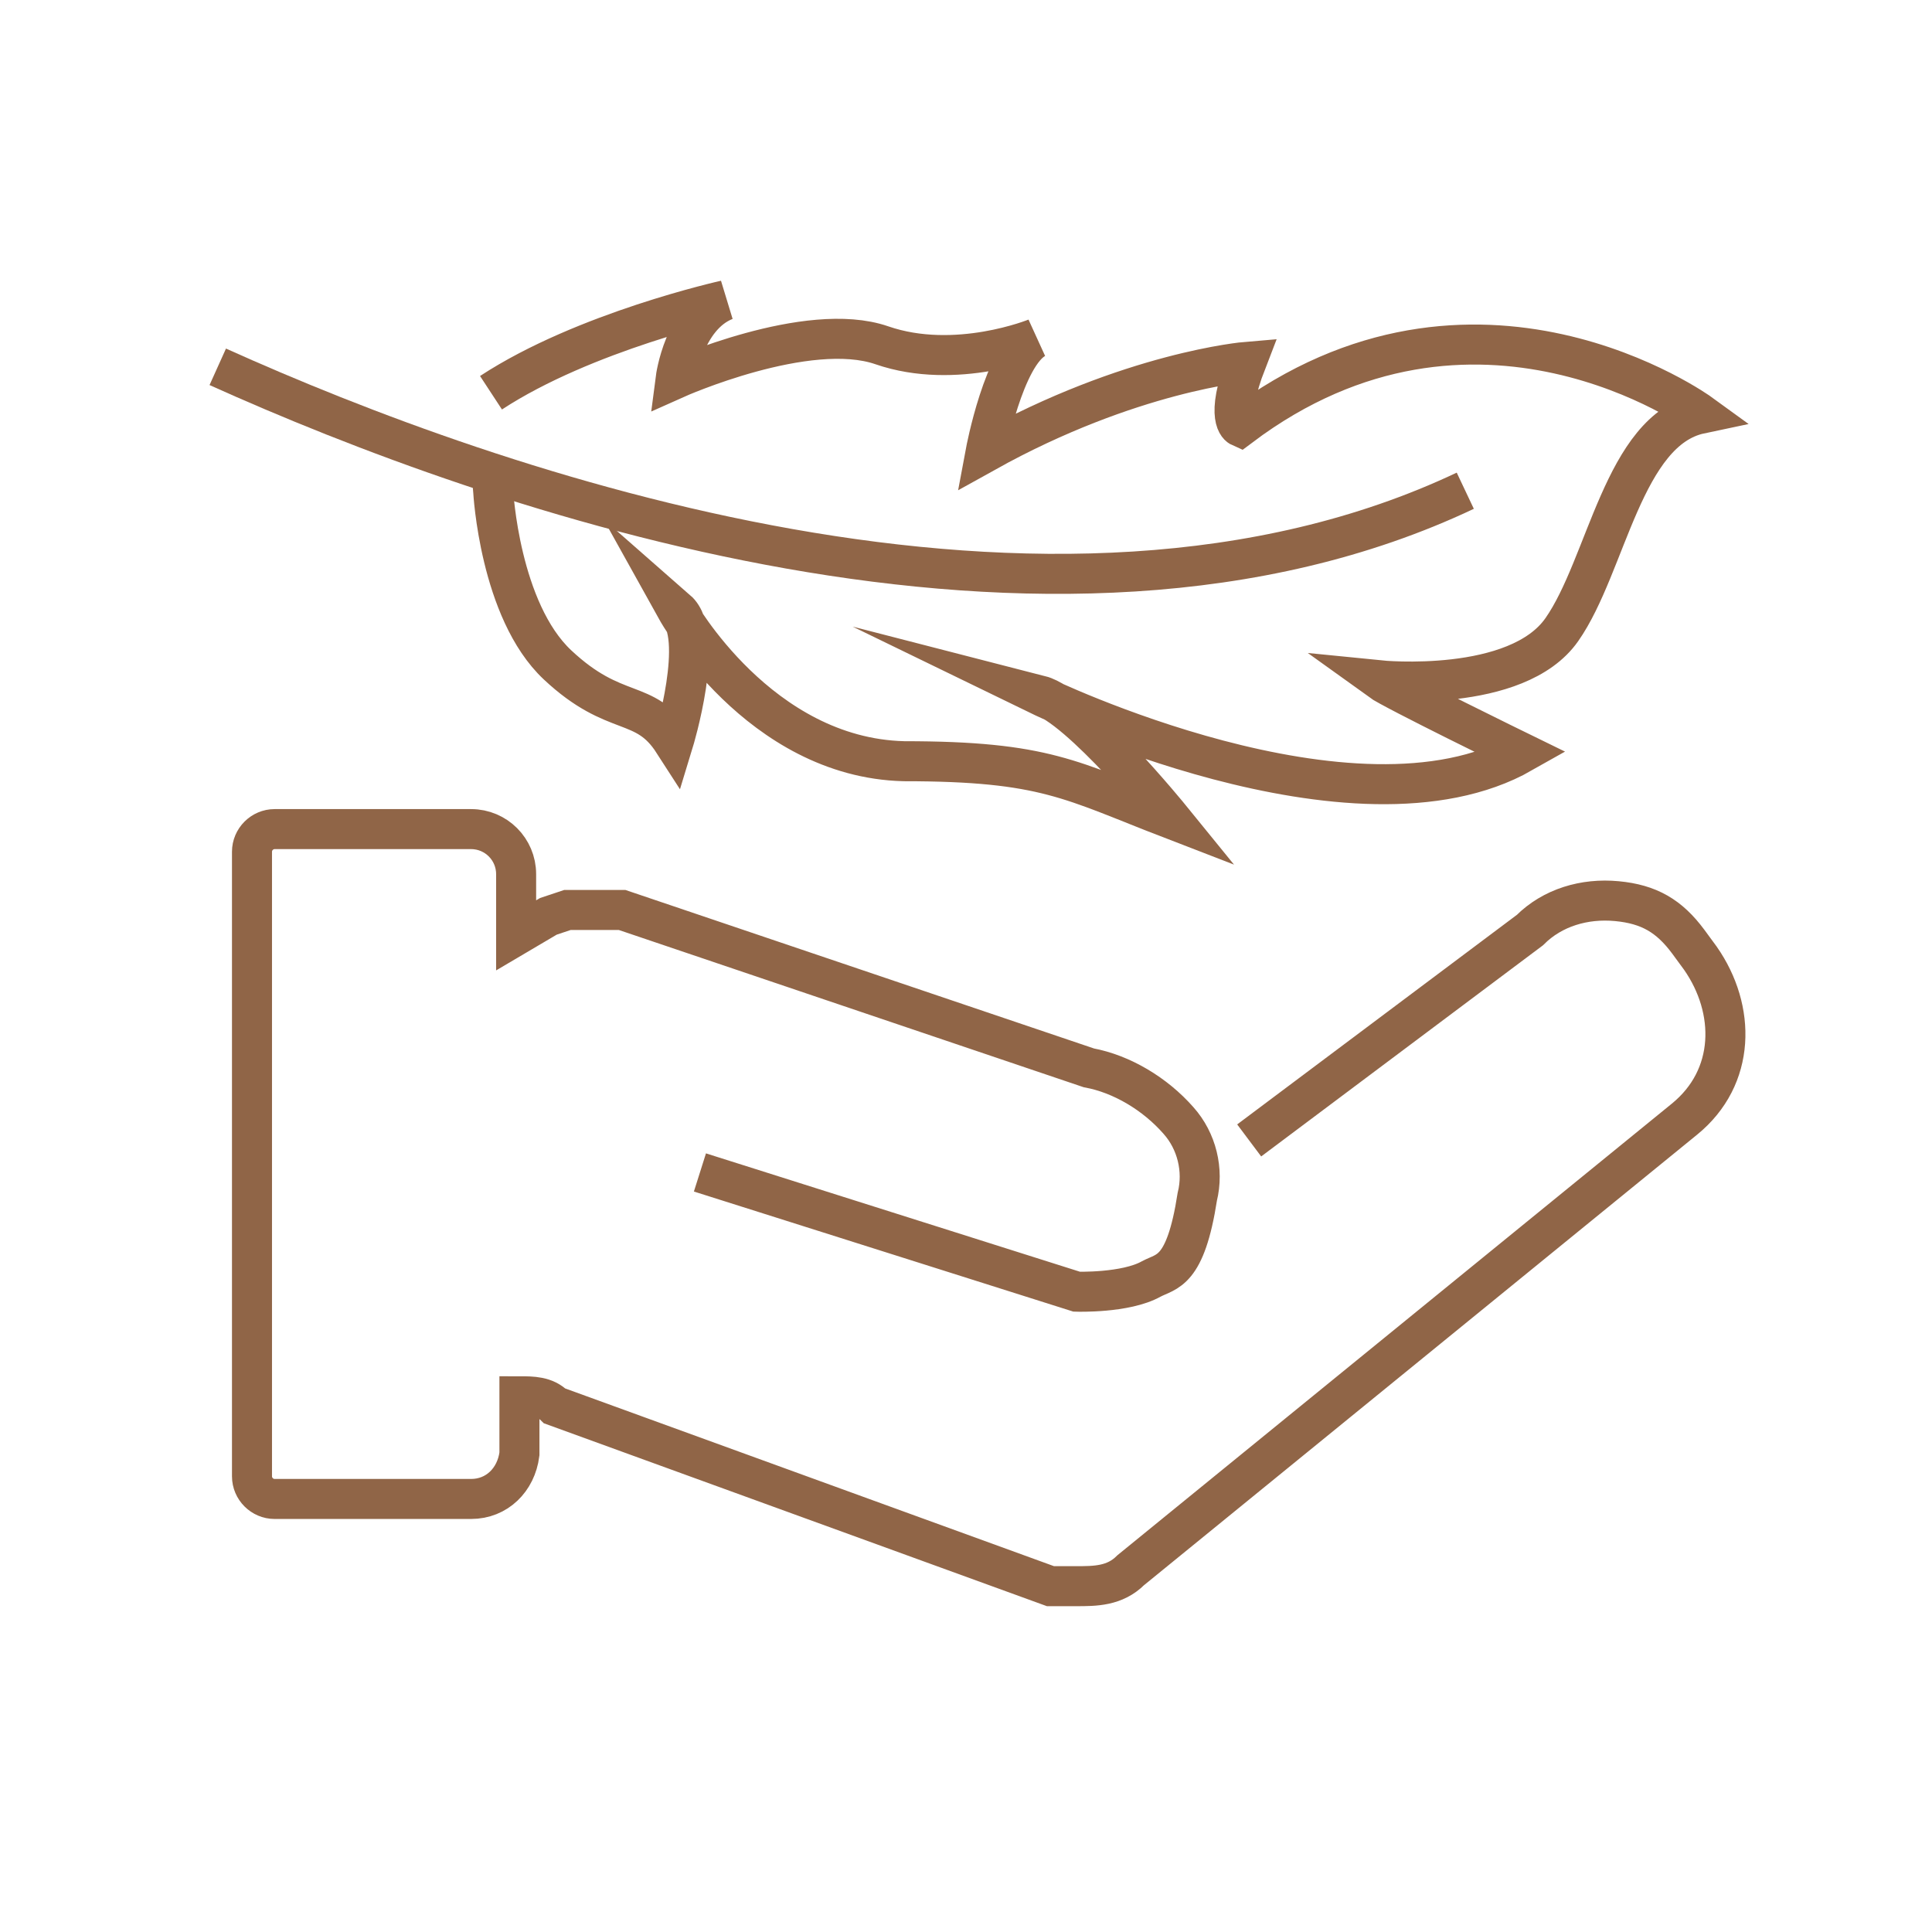
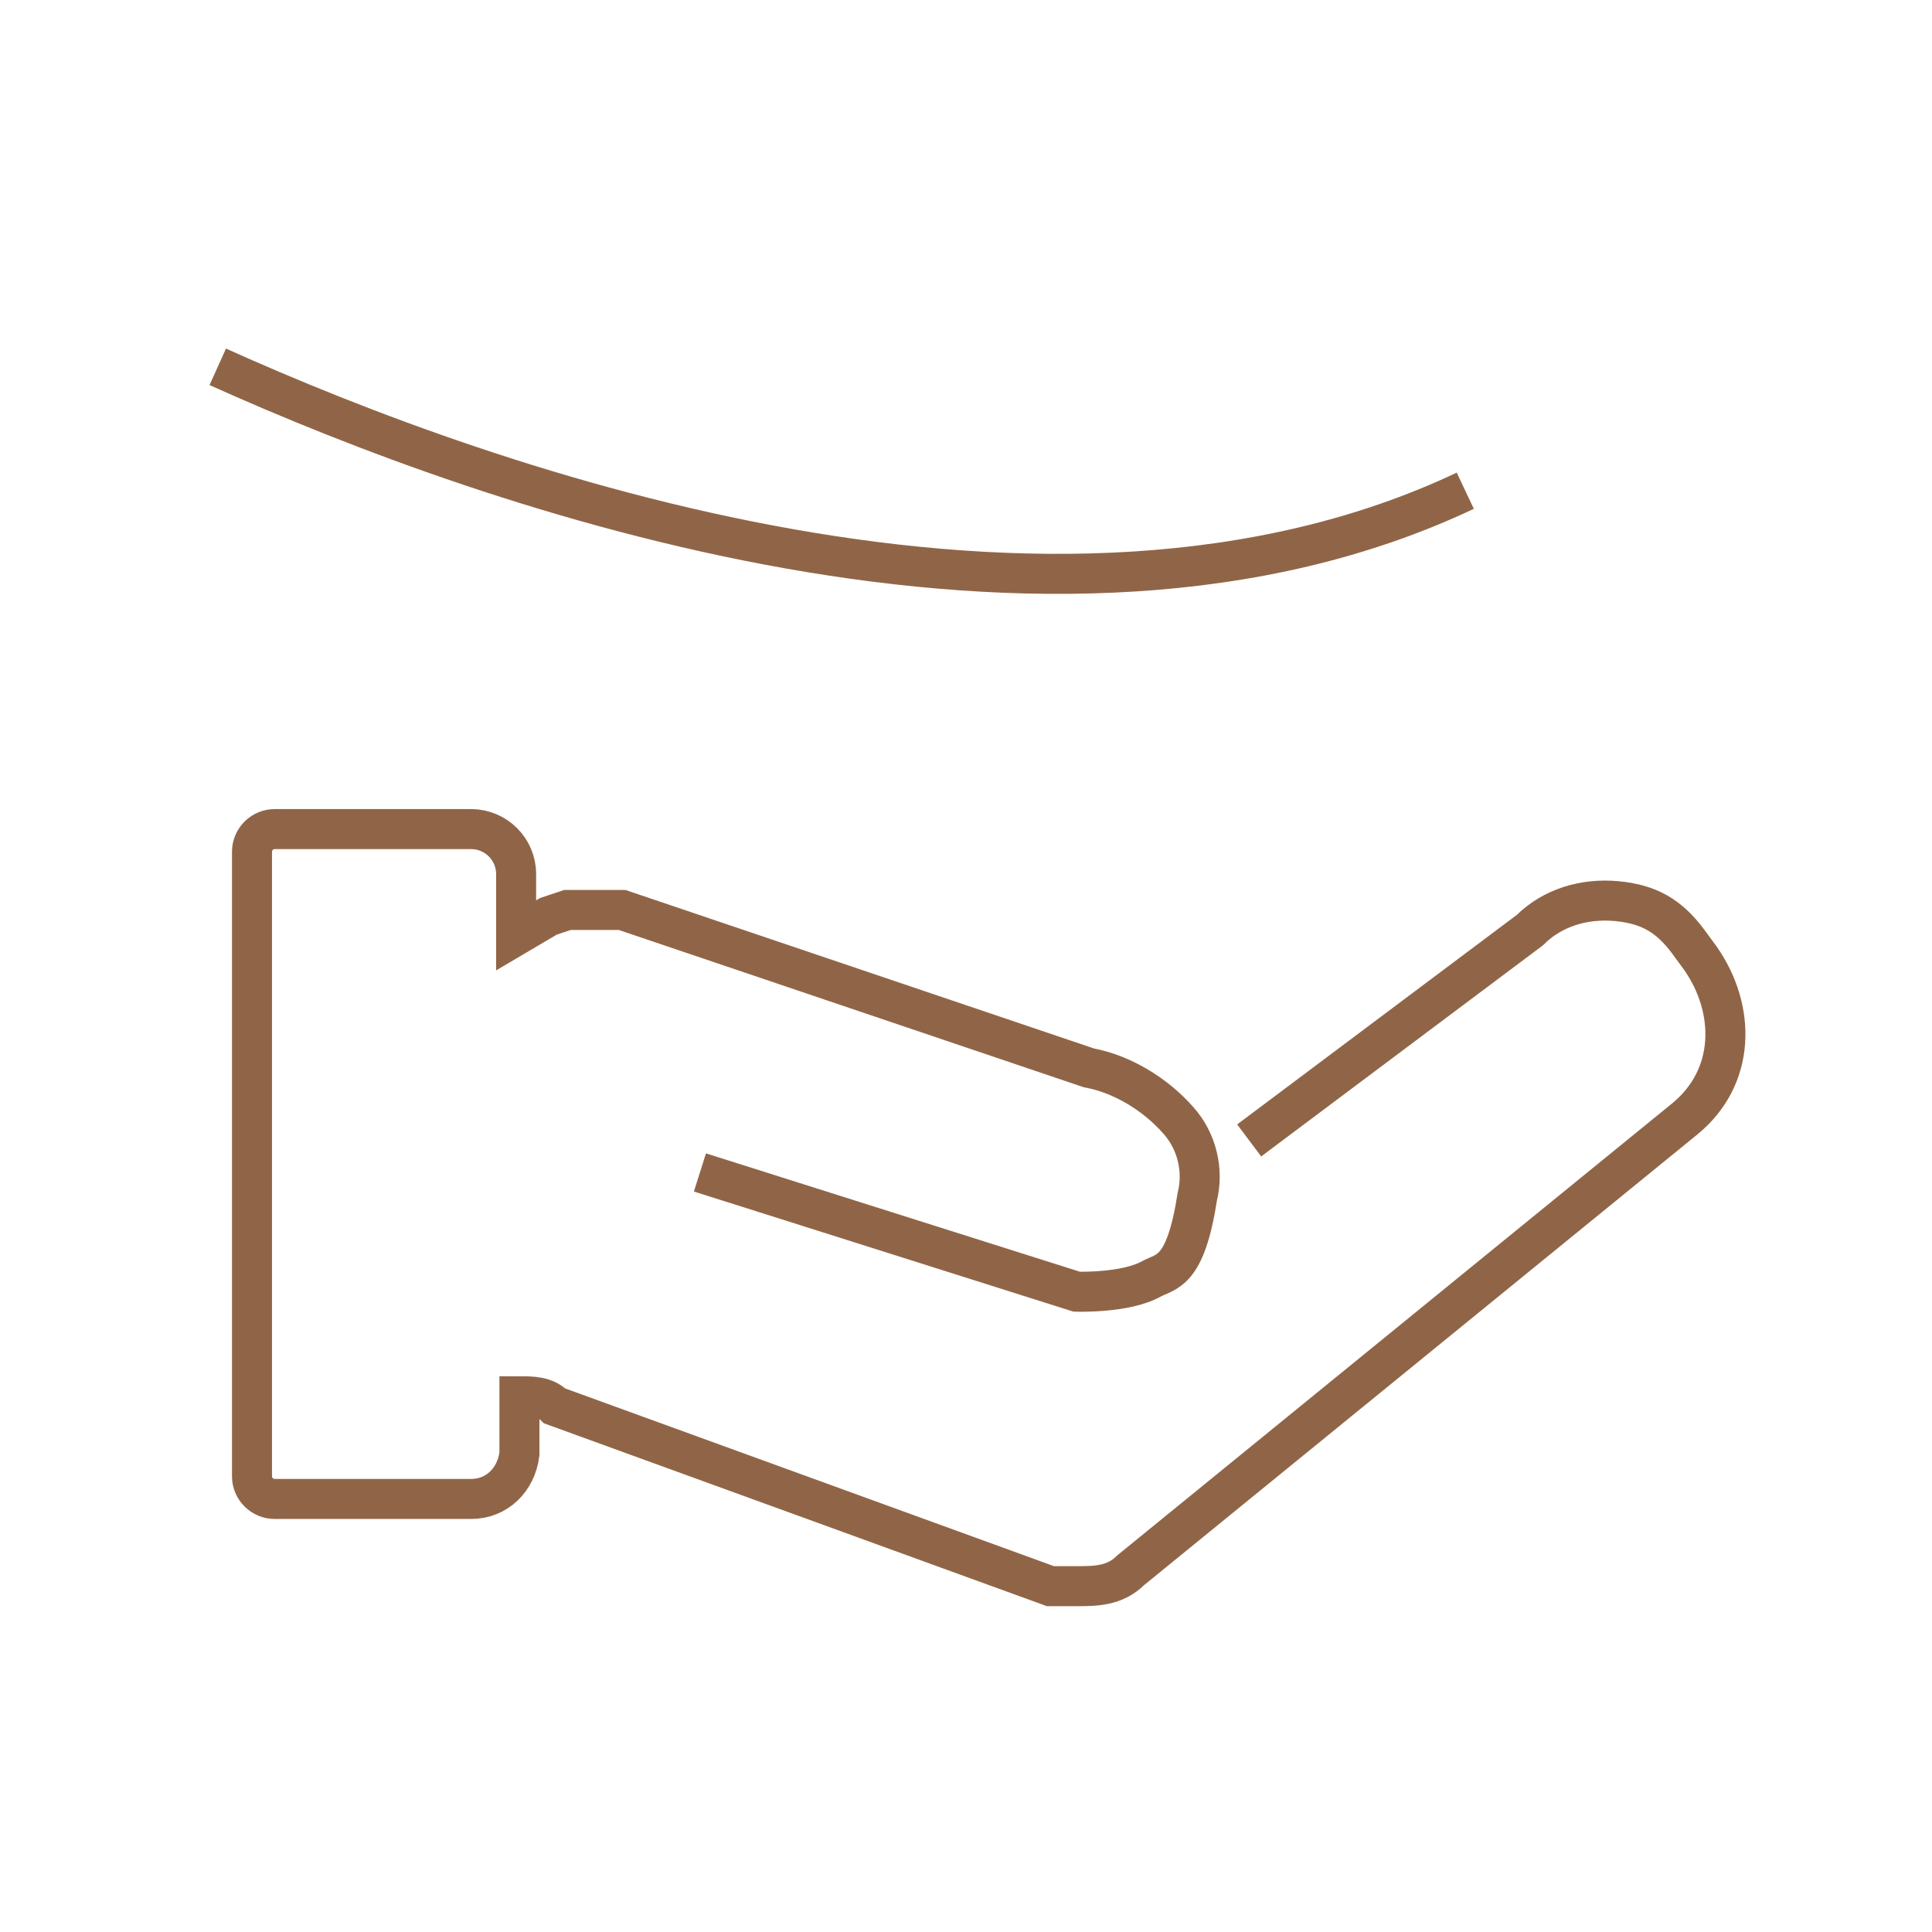
<svg xmlns="http://www.w3.org/2000/svg" id="Layer_1" viewBox="0 0 70 70">
  <defs>
    <style>
      .cls-1 {
        fill: none;
        stroke: #906547;
        stroke-miterlimit: 10;
        stroke-width: 1.45px;
      }
    </style>
  </defs>
  <g id="Layer_1-2">
    <g id="Layer_1-2-2">
      <path class="cls-1" d="M25.36,42.48l13.65,4.32s1.77.06,2.7-.46c.56-.3,1.24-.21,1.67-2.98h0c.24-.97-.02-2.02-.68-2.76-.85-.97-2.06-1.69-3.25-1.91l-16.91-5.72h-1.98l-.69.23-1.17.69v-2.22c0-.9-.73-1.63-1.63-1.63h-7.12c-.45,0-.82.37-.82.82v22.63c0,.45.37.82.82.82h7.12c.93,0,1.63-.69,1.75-1.63v-2.09c.47,0,.93,0,1.28.35l17.96,6.53h.93c.69,0,1.4,0,1.98-.58l20.06-16.34c1.87-1.52,1.87-3.98.58-5.83l-.44-.6c-.69-.93-1.42-1.36-2.59-1.47s-2.33.23-3.15,1.05l-10.17,7.62" />
-       <path class="cls-1" d="M17.8,16.98l.07.82s.23,4.32,2.33,6.29,3.15,1.17,4.2,2.8c0,0,1.18-3.86.13-4.78,0,0,2.97,5.34,8.22,5.47,5.13,0,6.05.69,9.68,2.09,0,0-3.34-4.11-4.74-4.47,0,0,11.38,5.53,17.46,2.08,0,0-4.69-2.29-5.16-2.63,0,0,4.97.5,6.6-1.84,1.63-2.33,2.22-7.23,5.02-7.82,0,0-8.17-5.94-16.68.47h0s-.58-.26.23-2.35c0,0-4.2.35-9.45,3.27,0,0,.66-3.54,1.83-4.13,0,0-2.9,1.19-5.59.26s-7.47,1.21-7.47,1.21c0,0,.29-2.25,1.8-2.84,0,0-5.1,1.13-8.49,3.35" />
    </g>
  </g>
  <path class="cls-1" d="M7.89,13.29c9.98,4.5,30.19,11.59,45.2,4.49" />
</svg>